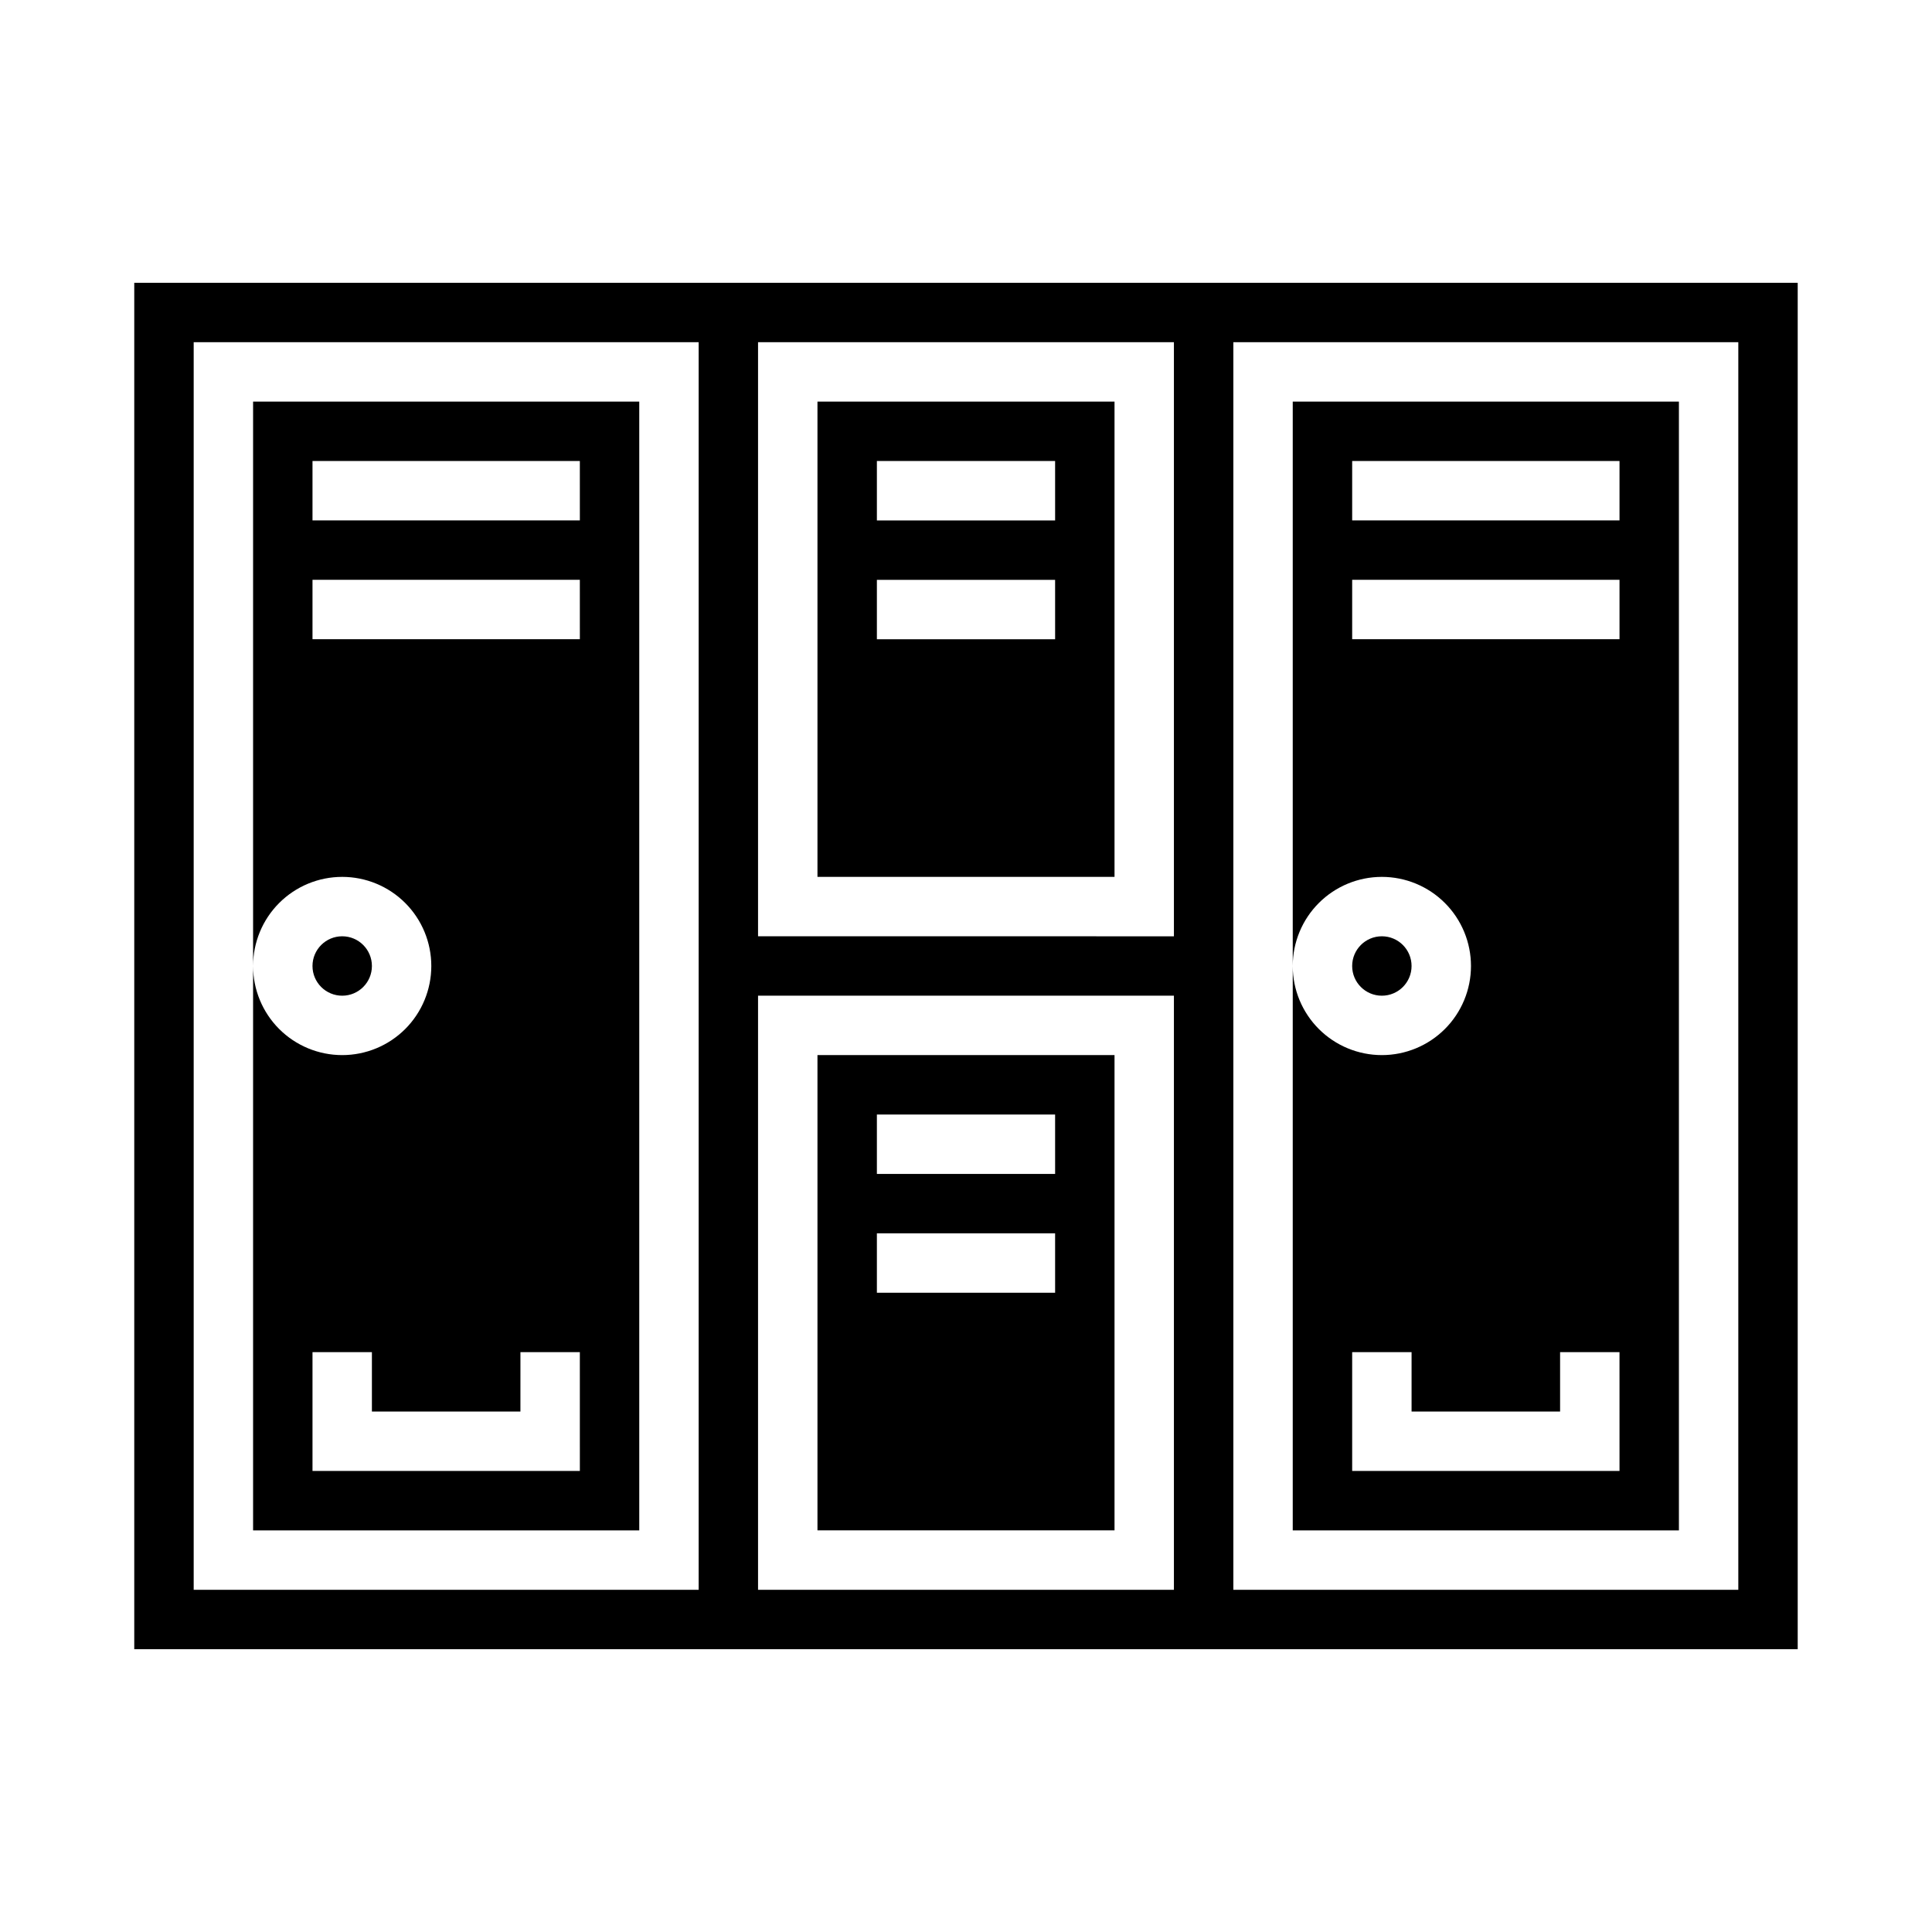
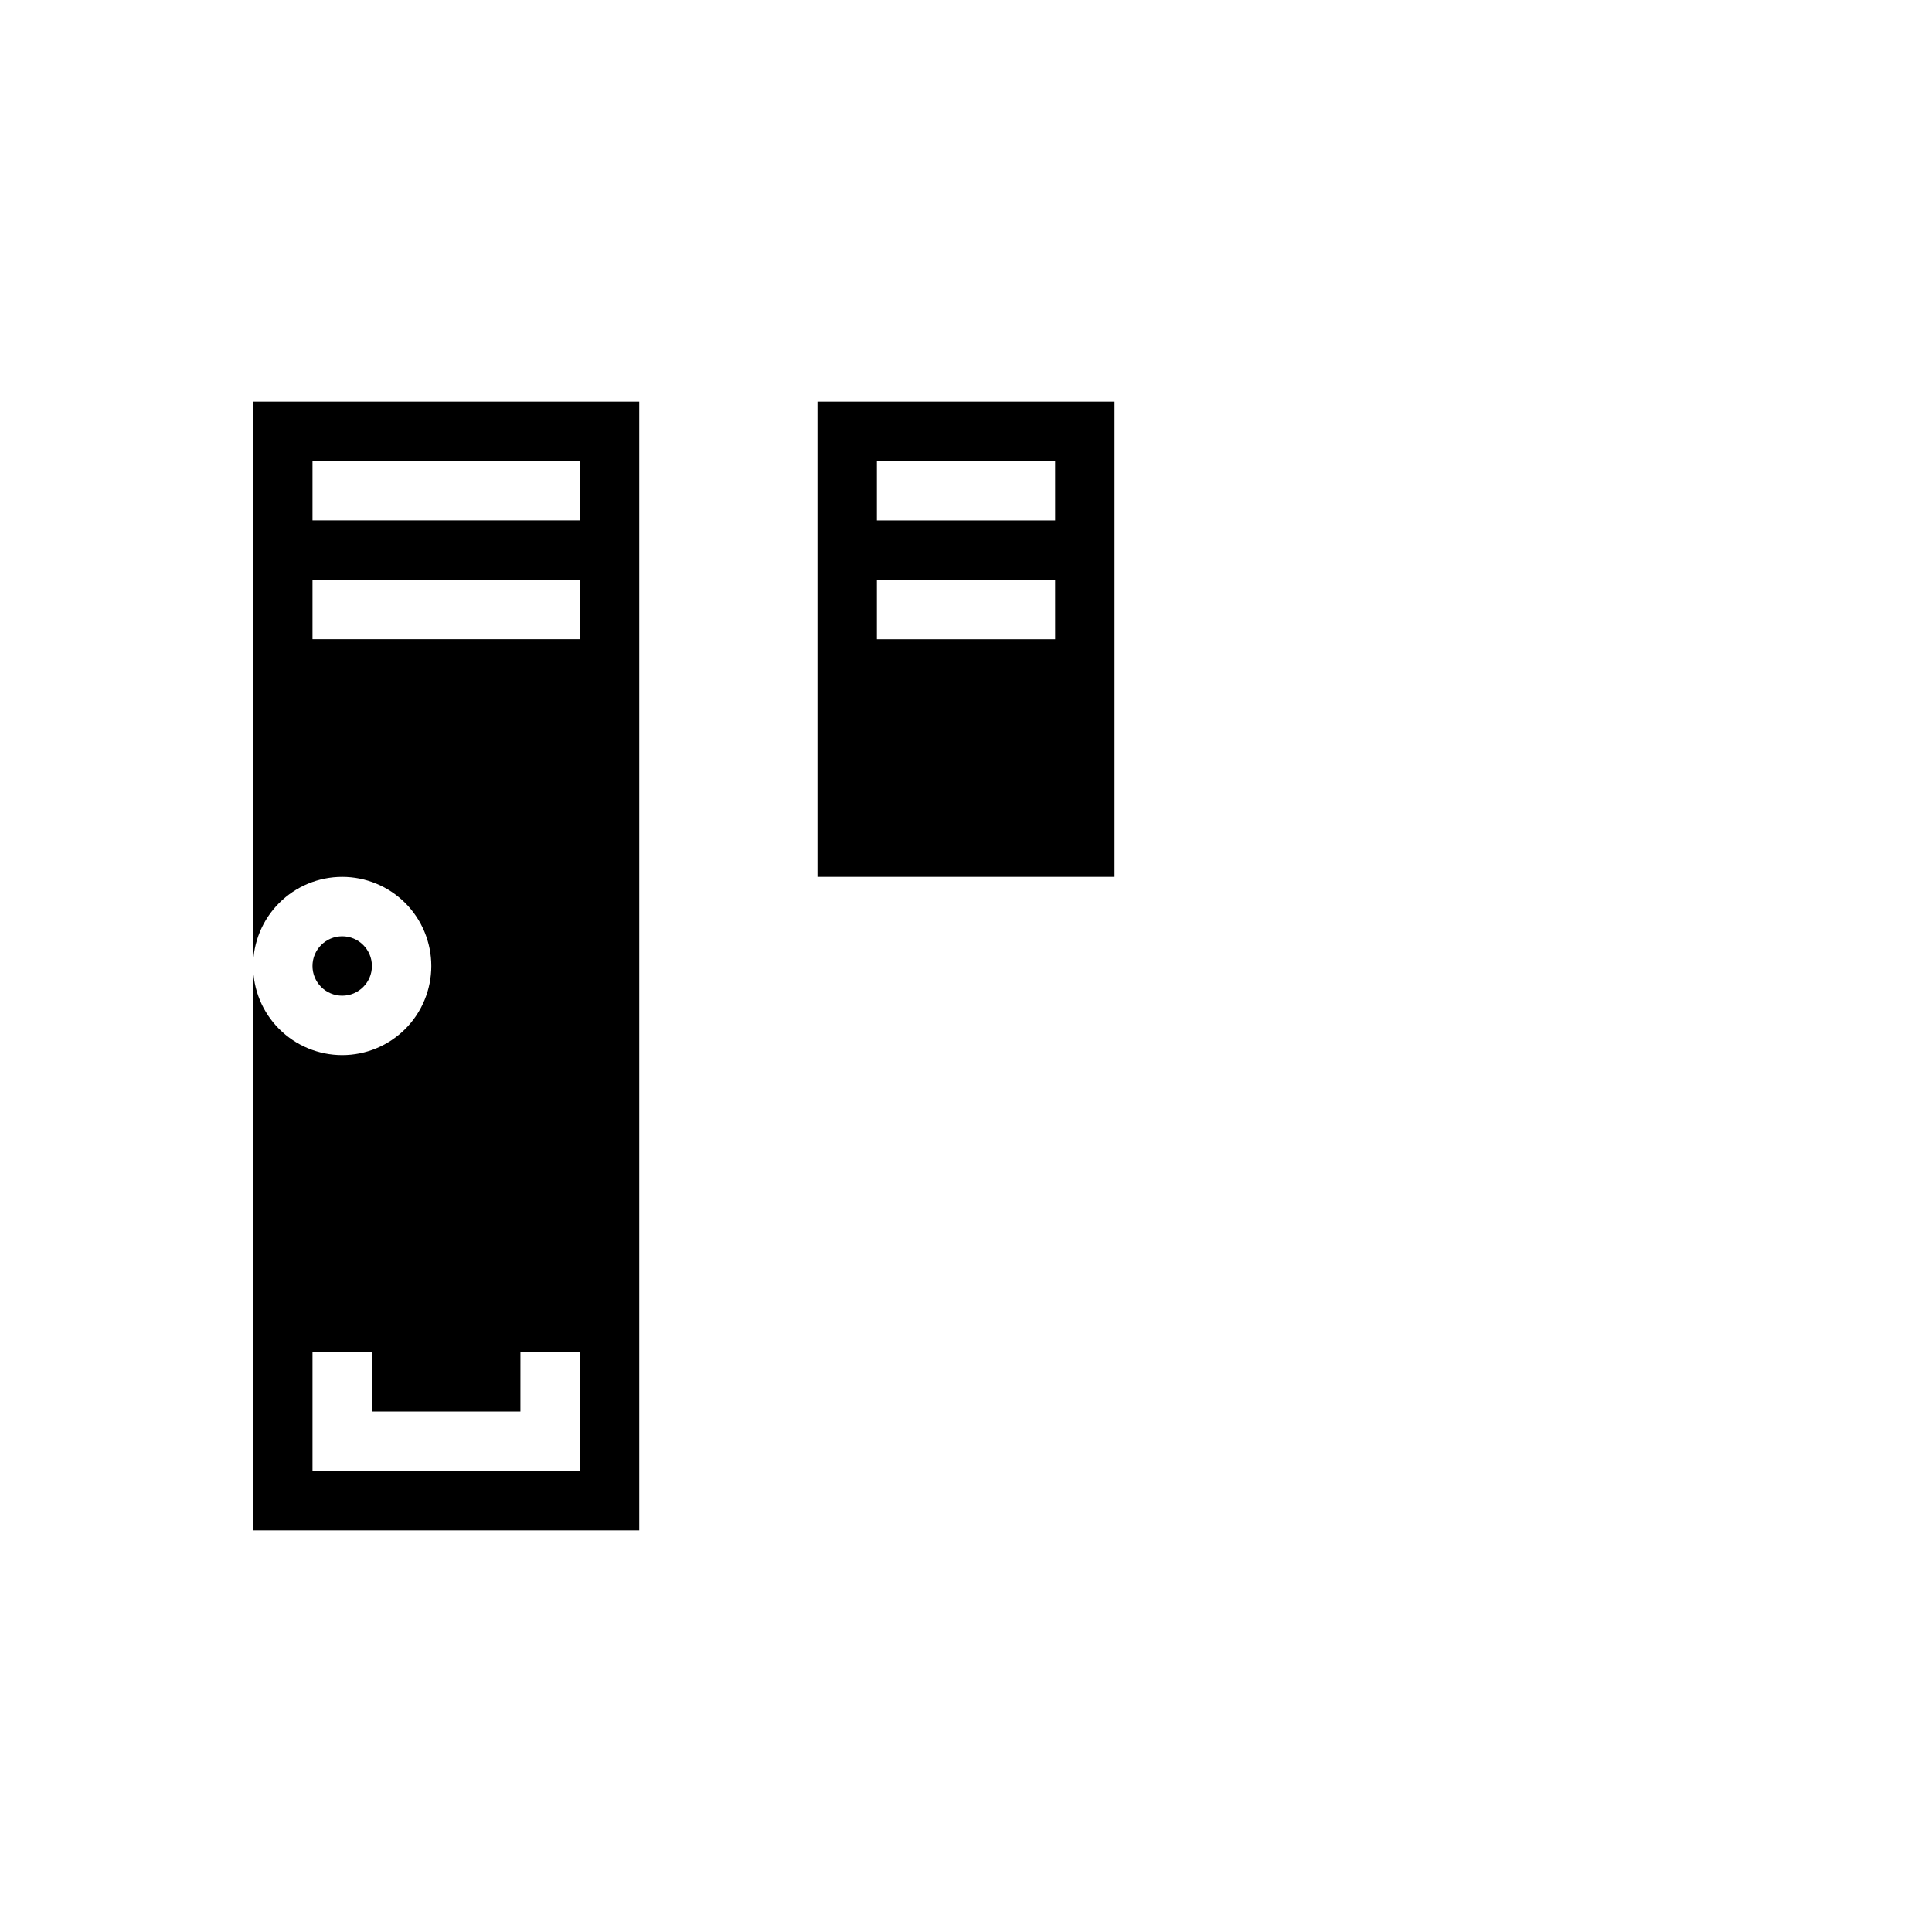
<svg xmlns="http://www.w3.org/2000/svg" fill="#000000" width="800px" height="800px" version="1.1" viewBox="144 144 512 512">
  <g>
-     <path d="m439.36 423.61h-78.723v125.95h78.723zm-15.742 62.977h-47.234v-15.742h47.23zm0-31.488h-47.234v-15.742h47.23z" />
    <path d="m439.36 250.43h-78.723v125.95h78.723zm-15.742 62.977h-47.234v-15.742h47.23zm0-31.488h-47.234v-15.742h47.23z" />
-     <path d="m518.08 400c0 4.348-3.523 7.871-7.871 7.871-4.348 0-7.871-3.523-7.871-7.871s3.523-7.875 7.871-7.875c4.348 0 7.871 3.527 7.871 7.875" />
    <path d="m242.56 400c0 4.348-3.523 7.871-7.871 7.871s-7.875-3.523-7.875-7.871 3.527-7.875 7.875-7.875 7.871 3.527 7.871 7.875" />
    <path d="m313.41 250.43h-102.34v149.57c0-6.266 2.488-12.273 6.918-16.699 4.426-4.43 10.434-6.918 16.699-6.918 6.262 0 12.27 2.488 16.699 6.918 4.426 4.426 6.914 10.434 6.914 16.699 0 6.262-2.488 12.27-6.914 16.699-4.43 4.426-10.438 6.914-16.699 6.914-6.266 0-12.273-2.488-16.699-6.914-4.43-4.43-6.918-10.438-6.918-16.699v149.57h102.34zm-15.742 283.39h-70.852v-31.488h15.742v15.742h39.359l0.004-15.742h15.742zm0-220.42h-70.852v-15.742h70.848zm0-31.488h-70.852v-15.742h70.848z" />
-     <path d="m588.93 250.43h-102.34v149.57c0-6.266 2.488-12.273 6.918-16.699 4.43-4.43 10.438-6.918 16.699-6.918s12.27 2.488 16.699 6.918c4.43 4.426 6.918 10.434 6.918 16.699 0 6.262-2.488 12.27-6.918 16.699-4.43 4.426-10.438 6.914-16.699 6.914s-12.27-2.488-16.699-6.914c-4.43-4.43-6.918-10.438-6.918-16.699v149.57h102.34zm-15.742 283.39h-70.848v-31.488h15.742v15.742h39.359v-15.742h15.742zm0-220.42h-70.848v-15.742h70.848zm0-31.488h-70.848v-15.742h70.848z" />
-     <path d="m179.58 218.94v362.11h440.83v-362.11zm149.57 346.37h-133.82v-330.62h133.82zm125.95 0h-110.21v-157.44h110.21zm0-173.18-110.21-0.004v-157.44h110.21zm149.57 173.18h-133.82v-330.62h133.82z" />
  </g>
</svg>